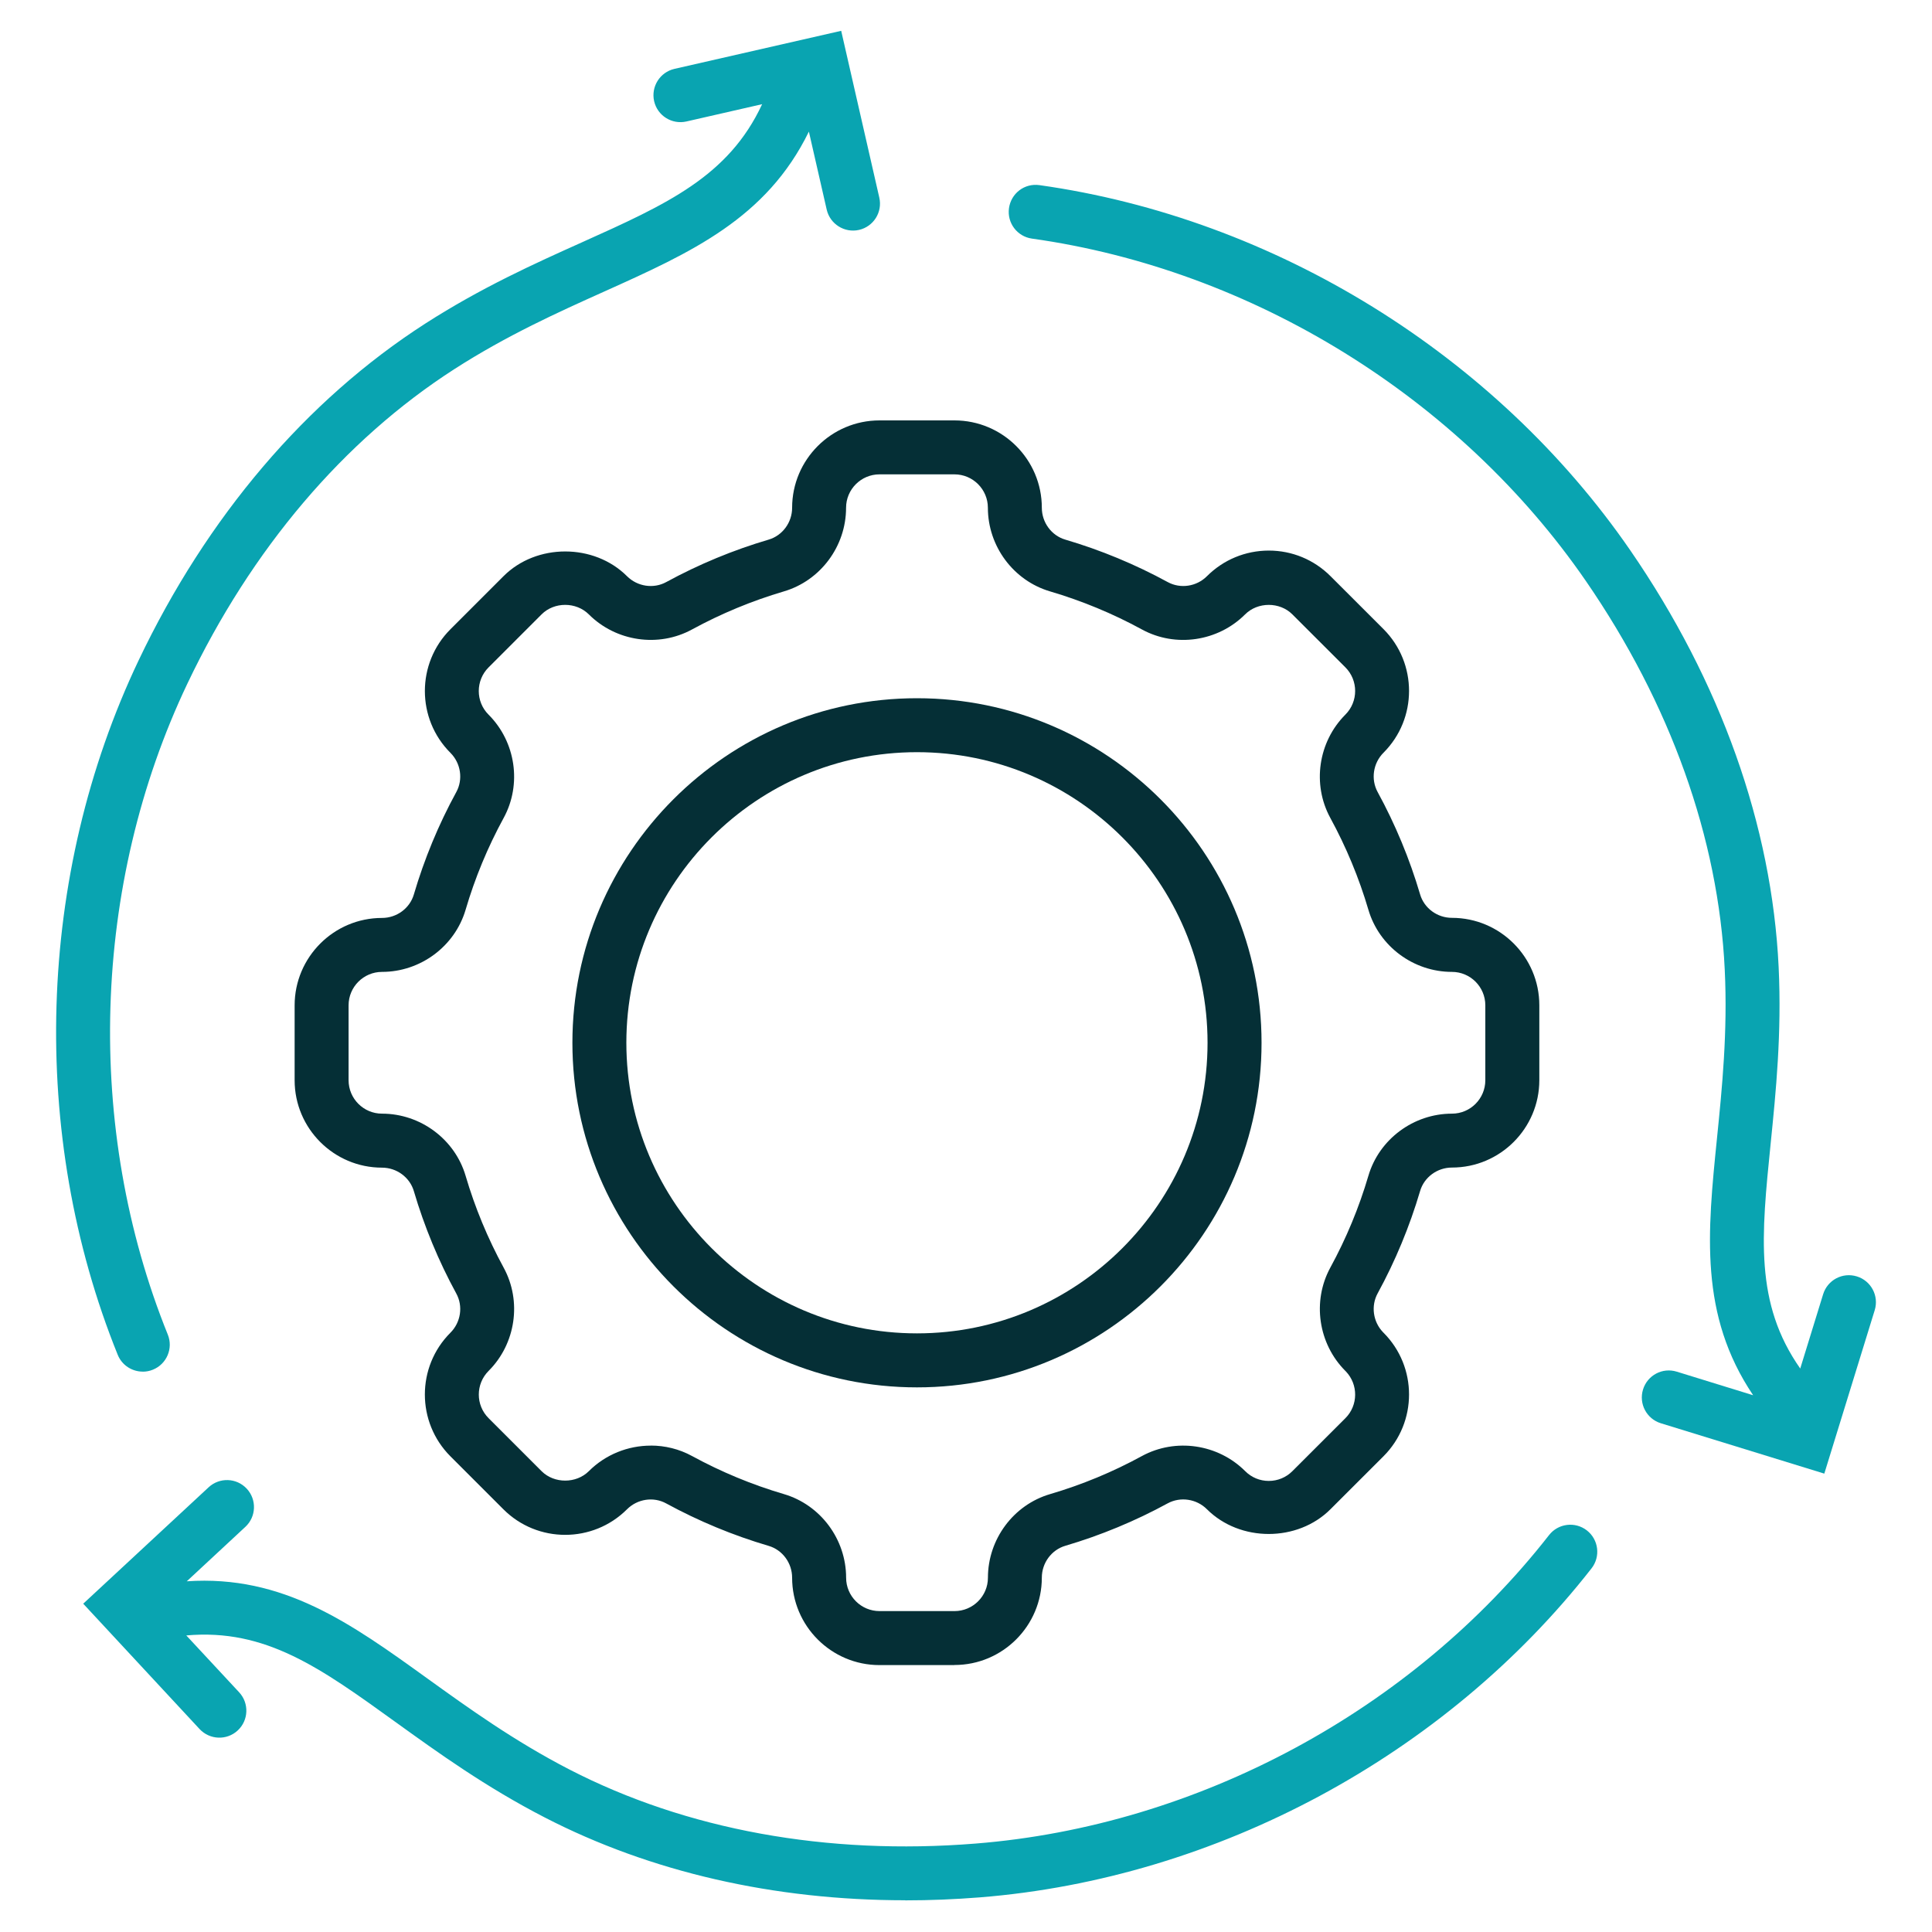
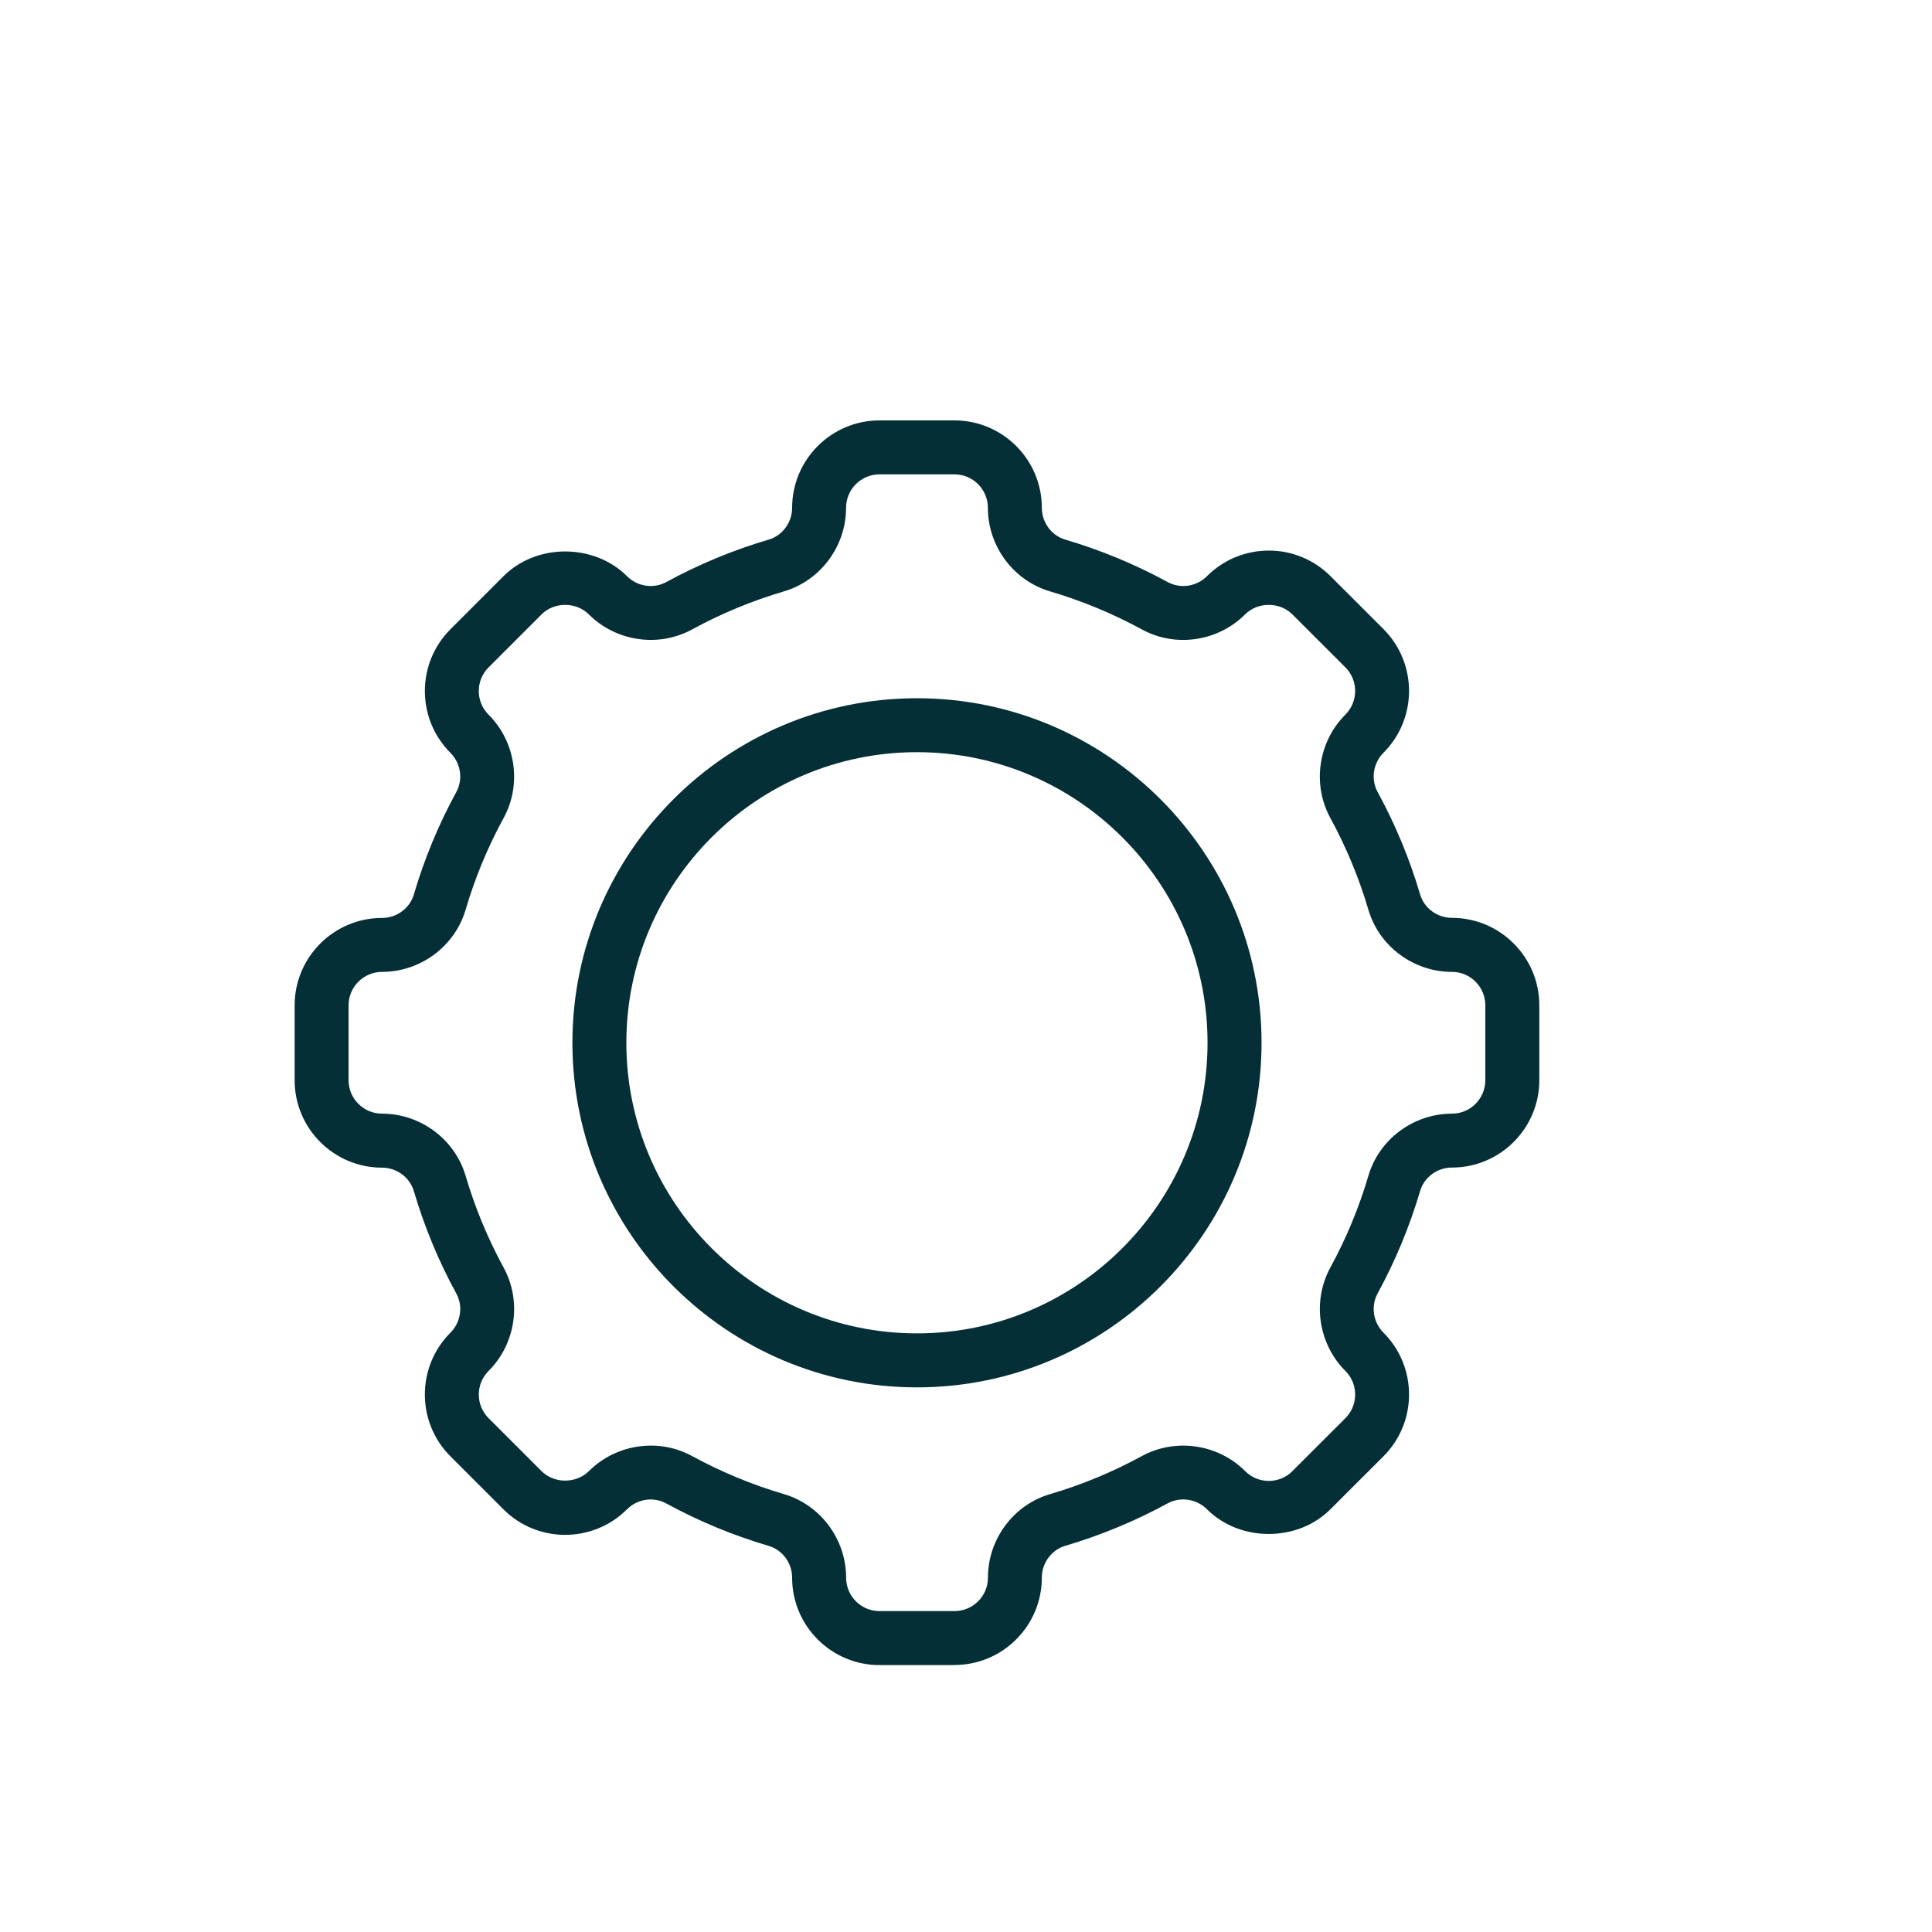
<svg xmlns="http://www.w3.org/2000/svg" id="Layer_1" viewBox="0 0 400 400">
  <defs>
    <style>.cls-1{fill:#052f36;}.cls-2{fill:#09a4b1;}</style>
  </defs>
-   <path class="cls-2" d="M187.41,393.43c-27.14,0-52.68-5.83-74.62-17.14-12.24-6.31-22.1-13.42-30.79-19.68-15.63-11.27-26.97-19.48-43.43-18.01l10.94,11.77c2.1,2.26,1.97,5.8-.29,7.9-2.26,2.1-5.79,1.97-7.9-.29l-24.09-25.95,25.96-24.1c2.26-2.1,5.79-1.98,7.9,.29,2.1,2.26,1.97,5.8-.29,7.9l-12.13,11.27c19.95-1.35,33.88,8.63,49.88,20.17,8.38,6.03,17.87,12.88,29.37,18.81,24.22,12.48,53.3,17.79,84.06,15.32,45.96-3.66,90.35-27.54,118.73-63.86,1.89-2.43,5.4-2.87,7.84-.97,2.43,1.9,2.86,5.41,.97,7.84-30.28,38.75-77.62,64.22-126.65,68.13-5.2,.41-10.35,.62-15.45,.62Zm190.3-88.33l-33.85-10.43c-2.95-.91-4.6-4.04-3.69-6.99,.91-2.95,4.02-4.61,6.99-3.69l15.81,4.88c-11.19-16.63-9.47-33.65-7.48-53.27,1.04-10.28,2.22-21.92,1.6-34.85-1.3-27.22-11.25-55.04-28.75-80.46-26.16-37.97-69.03-64.48-114.69-70.89-3.06-.43-5.18-3.25-4.75-6.31,.43-3.05,3.2-5.2,6.31-4.76,48.7,6.85,94.43,35.11,122.33,75.62,18.69,27.14,29.31,56.98,30.71,86.27,.65,13.76-.57,25.84-1.65,36.51-1.94,19.17-3.36,33.1,6.12,46.61l4.74-15.38c.91-2.95,4.02-4.61,6.99-3.69,2.95,.91,4.6,4.04,3.69,6.99l-10.44,33.85ZM29.55,283.98c-2.21,0-4.31-1.32-5.18-3.49-18.42-45.6-16.81-99.34,4.32-143.75,14.16-29.76,34.68-53.87,59.35-69.74,11.59-7.45,22.67-12.44,32.45-16.83,17.57-7.9,30.34-13.64,37.3-28.6l-15.67,3.58c-3.02,.68-6-1.2-6.69-4.2-.68-3.01,1.2-6,4.2-6.69l34.53-7.88,7.89,34.53c.69,3.01-1.19,6-4.2,6.69-2.99,.68-6-1.2-6.69-4.2l-3.69-16.15c-8.8,18.01-24.41,25.03-42.39,33.12-9.42,4.23-20.1,9.04-30.99,16.04-22.91,14.73-42.04,37.26-55.3,65.14-19.8,41.63-21.32,92.01-4.05,134.76,1.16,2.86-.23,6.12-3.09,7.27-.68,.28-1.39,.41-2.09,.41Z" />
  <g>
    <path class="cls-1" d="M189.85,287.24c-39.34,0-71.34-32-71.34-71.34s32-71.34,71.34-71.34,71.34,32,71.34,71.34-32,71.34-71.34,71.34Zm0-131.51c-33.18,0-60.17,26.99-60.17,60.16s26.99,60.17,60.17,60.17,60.16-26.99,60.16-60.17-26.99-60.16-60.16-60.16Z" />
    <path class="cls-1" d="M197.61,344.74h-15.52c-9.97,0-18.09-8.11-18.09-18.09,0-3.04-1.99-5.75-4.85-6.59-7.37-2.17-14.5-5.13-21.22-8.79-2.63-1.45-5.96-.94-8.11,1.21-7.07,7.06-18.55,7.06-25.6,0l-10.97-10.97c-7.05-7.06-7.05-18.53,0-25.58,2.16-2.16,2.66-5.49,1.22-8.12-3.68-6.74-6.63-13.88-8.79-21.21-.84-2.85-3.55-4.85-6.59-4.85-9.97,0-18.09-8.12-18.09-18.09v-15.51c0-9.98,8.12-18.1,18.09-18.1,3.04,0,5.75-1.99,6.59-4.85,2.16-7.34,5.11-14.48,8.79-21.21,1.44-2.63,.94-5.97-1.21-8.12-7.06-7.06-7.06-18.54,0-25.59l10.98-10.98c6.82-6.84,18.75-6.83,25.58,0,2.16,2.15,5.49,2.65,8.12,1.21,6.73-3.67,13.87-6.63,21.21-8.79,2.85-.84,4.85-3.55,4.85-6.59,0-9.97,8.12-18.09,18.09-18.09h15.52c9.98,0,18.09,8.12,18.09,18.09,0,3.04,2,5.75,4.85,6.59,7.34,2.16,14.48,5.12,21.21,8.79,2.64,1.44,5.97,.94,8.12-1.21,3.42-3.42,7.97-5.3,12.8-5.31h0c4.83,0,9.37,1.88,12.79,5.3l10.97,10.96c7.05,7.06,7.05,18.54,0,25.59-2.16,2.16-2.65,5.5-1.22,8.13,3.67,6.72,6.63,13.85,8.8,21.21,.84,2.86,3.55,4.85,6.59,4.85,9.97,0,18.09,8.12,18.09,18.1v15.51c0,9.97-8.11,18.09-18.09,18.09-3.04,0-5.75,1.99-6.59,4.85-2.17,7.34-5.12,14.48-8.8,21.21-1.41,2.59-.95,5.87,1.11,8.02l.11,.11c7.05,7.06,7.05,18.53,0,25.58l-10.98,10.97c-6.82,6.83-18.74,6.83-25.58,0-2.16-2.16-5.5-2.64-8.12-1.22-6.71,3.66-13.85,6.62-21.2,8.79-2.86,.84-4.86,3.55-4.86,6.59,0,9.97-8.11,18.09-18.09,18.09Zm-62.86-45.45c2.93,0,5.87,.71,8.54,2.17,6.02,3.28,12.42,5.94,19.02,7.88,7.57,2.23,12.87,9.34,12.87,17.31,0,3.81,3.1,6.91,6.92,6.91h15.52c3.81,0,6.92-3.1,6.92-6.91,0-7.97,5.29-15.09,12.87-17.31,6.6-1.94,12.99-4.59,19.01-7.88,6.97-3.79,15.75-2.5,21.38,3.12,1.3,1.31,3.04,2.03,4.89,2.03h0c1.84,0,3.58-.72,4.88-2.02l10.98-10.97c2.66-2.66,2.69-6.97,.1-9.68-.04-.04-.08-.08-.11-.11-5.62-5.63-6.9-14.42-3.12-21.37,3.3-6.04,5.95-12.44,7.89-19.02,2.22-7.57,9.34-12.87,17.3-12.87,3.81,0,6.91-3.1,6.91-6.92v-15.51c0-3.82-3.1-6.92-6.91-6.92-7.96,0-15.08-5.29-17.3-12.87-1.94-6.59-4.6-12.99-7.89-19.02-3.79-6.96-2.5-15.74,3.12-21.37,2.71-2.71,2.7-7.1,0-9.8l-10.97-10.96c-2.61-2.62-7.16-2.62-9.78,0-5.64,5.63-14.42,6.92-21.37,3.12-6.03-3.29-12.44-5.94-19.02-7.88-7.58-2.23-12.87-9.35-12.87-17.31,0-3.81-3.1-6.92-6.92-6.92h-15.52c-3.81,0-6.92,3.1-6.92,6.92,0,7.96-5.29,15.08-12.87,17.31-6.58,1.94-12.98,4.59-19.02,7.88-6.94,3.79-15.73,2.51-21.36-3.11-2.64-2.64-7.18-2.63-9.79-.01l-10.98,10.98c-2.7,2.7-2.7,7.09,0,9.78,5.64,5.64,6.92,14.43,3.13,21.38-3.3,6.04-5.95,12.44-7.88,19.01-2.23,7.58-9.35,12.87-17.31,12.87-3.81,0-6.92,3.1-6.92,6.92v15.51c0,3.81,3.1,6.92,6.92,6.92,7.96,0,15.08,5.29,17.31,12.87,1.93,6.57,4.58,12.96,7.88,19.02,3.79,6.95,2.51,15.74-3.12,21.37-2.7,2.7-2.71,7.09,0,9.79l10.97,10.97c2.61,2.61,7.17,2.6,9.78,0,3.47-3.47,8.13-5.29,12.83-5.29Z" />
  </g>
</svg>